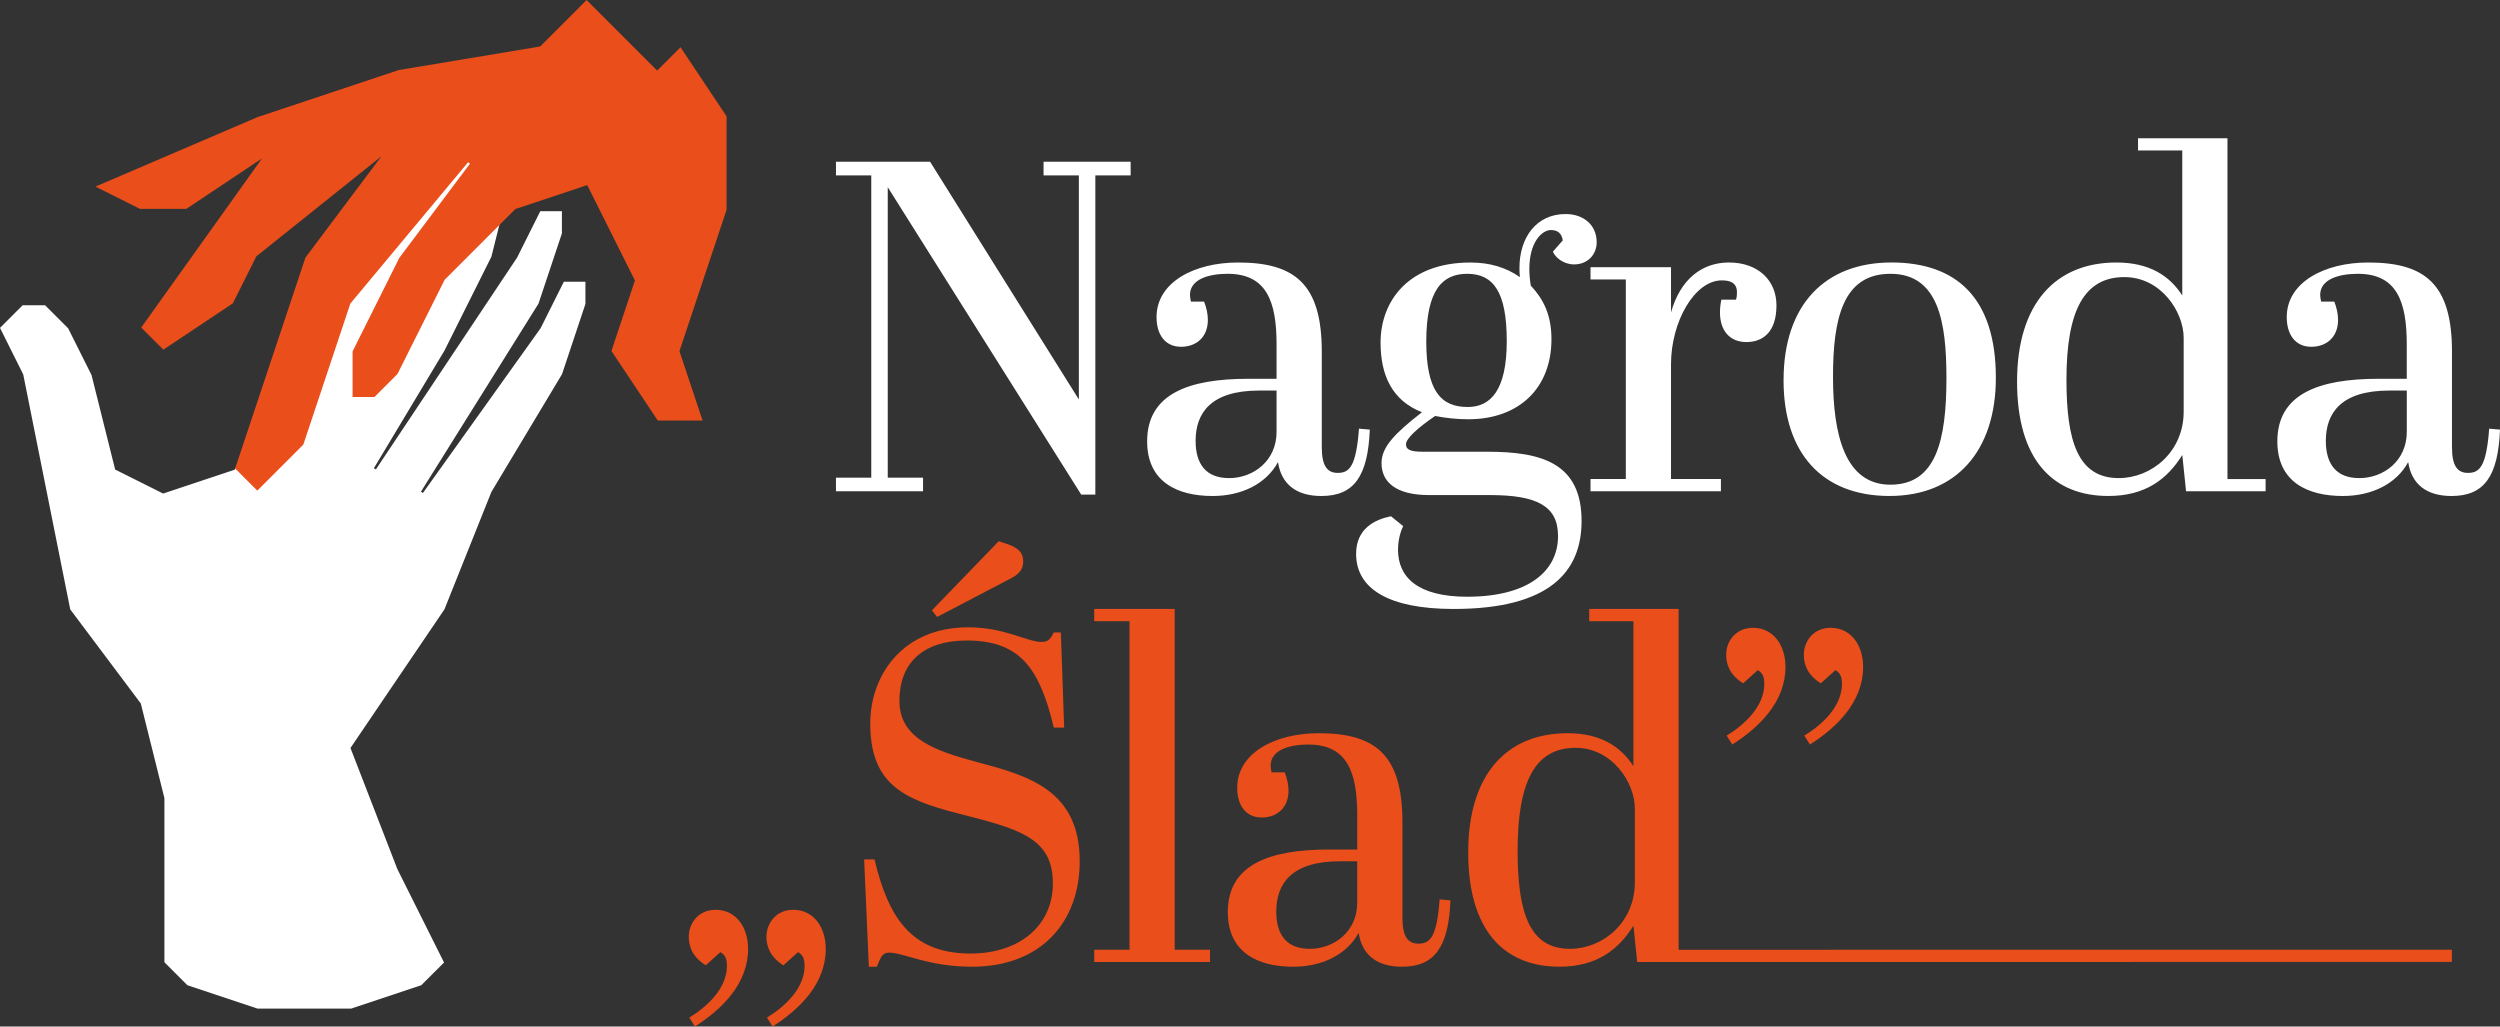
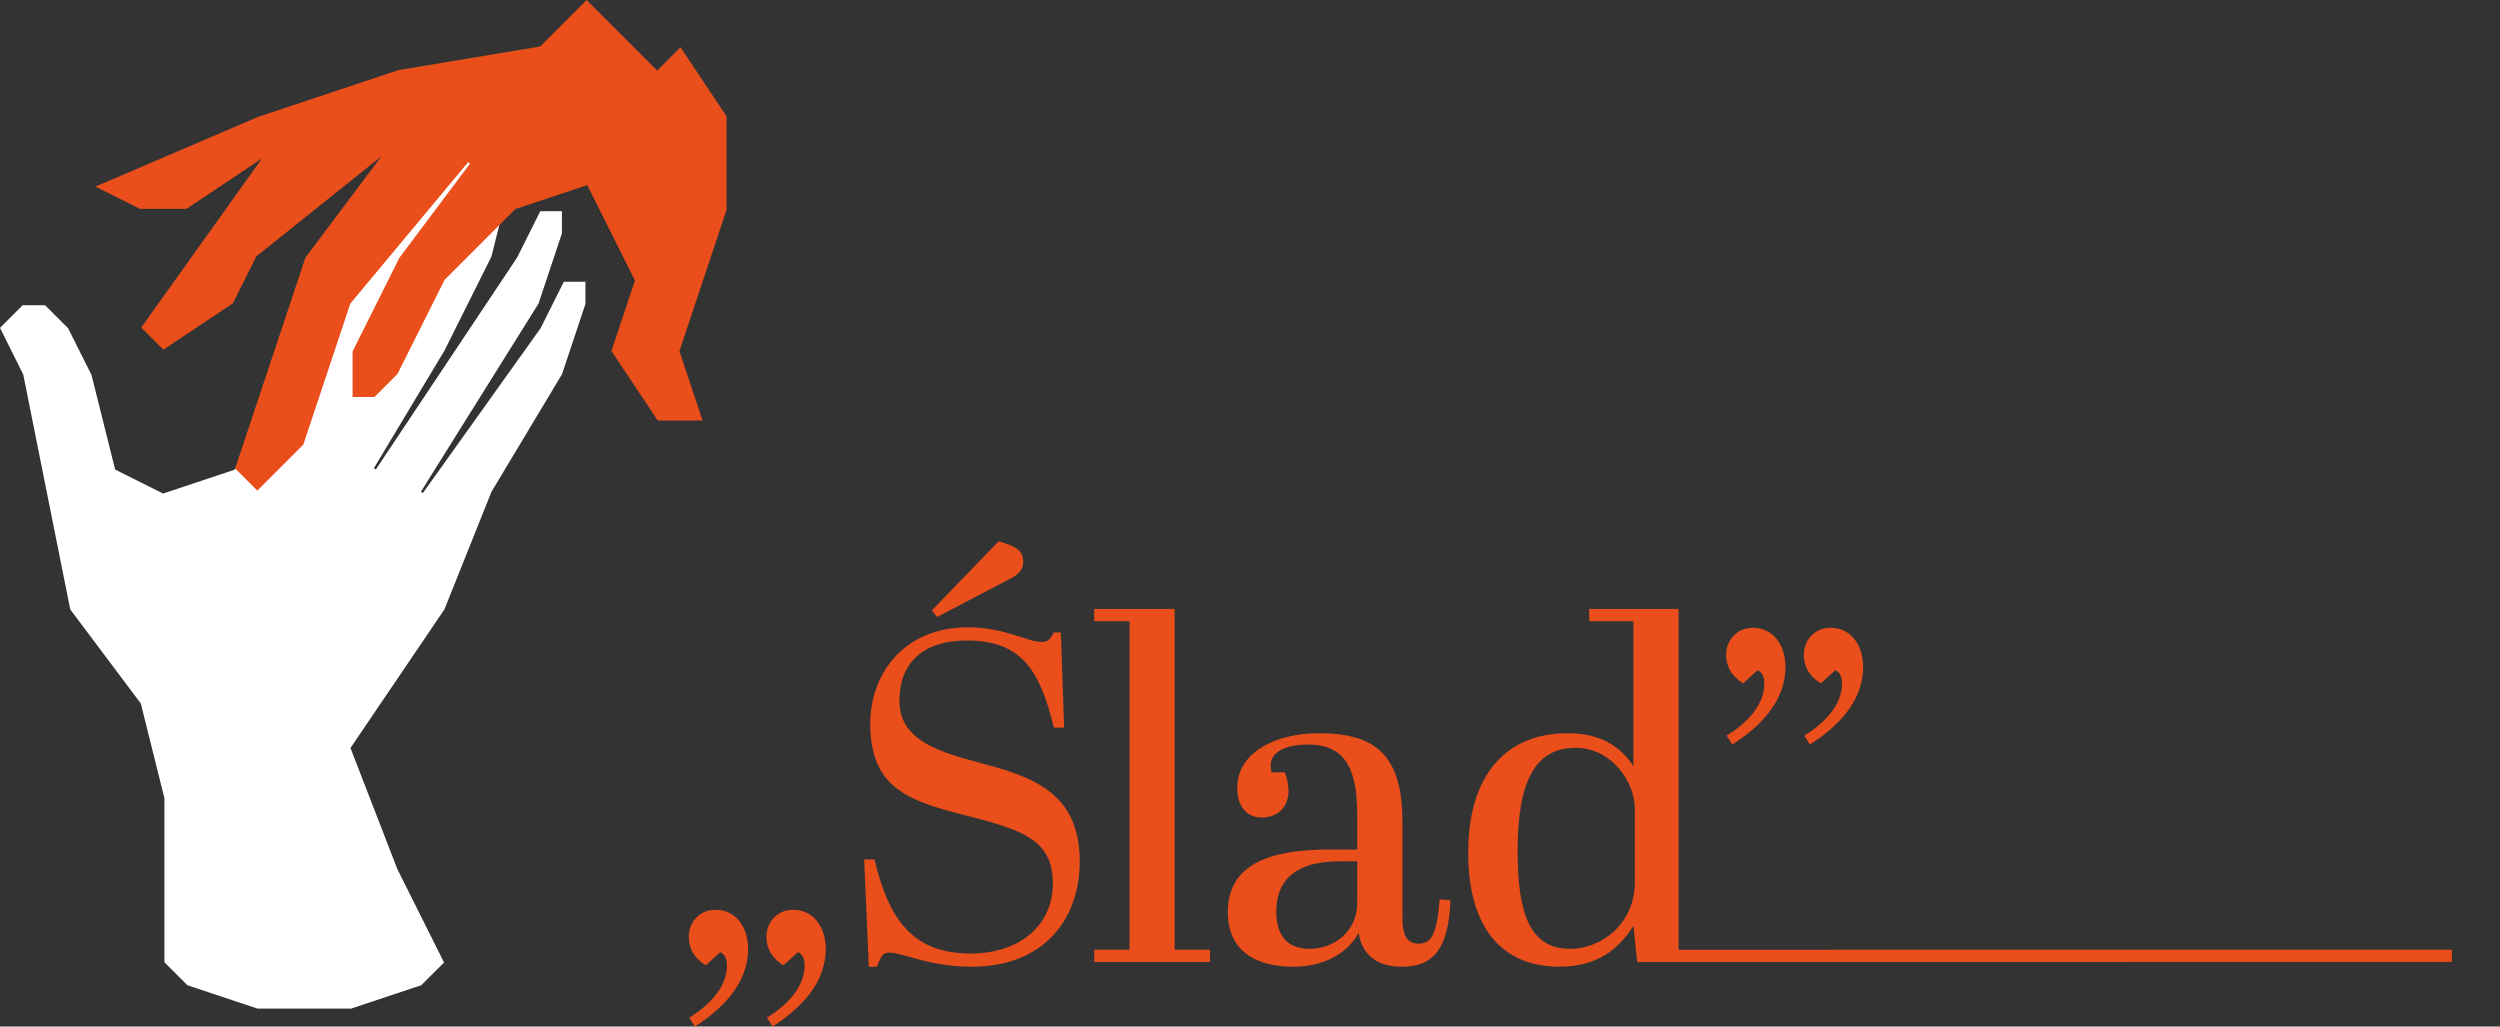
<svg xmlns="http://www.w3.org/2000/svg" id="Warstwa_1" data-name="Warstwa 1" width="1024" height="420.46" viewBox="0 0 1024 420.46">
  <rect x="0" y="0" width="1024" height="420.46" fill="#333333" stroke="none" />
  <defs>
    <style>
      .cls-1 {
        fill: #e94e1b;
      }

      .cls-2 {
        fill: #fff;
      }

      .cls-3 {
        fill: none;
      }

      .cls-4 {
        clip-path: url(#clippath-1);
      }

      .cls-5 {
        clip-path: url(#clippath);
      }
    </style>
    <clipPath id="clippath">
-       <rect class="cls-3" y="0" width="1024" height="420.45" />
-     </clipPath>
+       </clipPath>
    <clipPath id="clippath-1">
      <rect class="cls-3" y="0" width="1024" height="420.45" />
    </clipPath>
  </defs>
  <g class="cls-5">
    <path class="cls-2" d="M966.35,195.83c-9.45,0-13.69-5.78-13.69-15.23,0-11.38,6.17-20.63,26.03-20.63h7.13v16.97c0,11.76-9.45,18.9-19.47,18.9M974.25,155.15c-24.49,0-41.45,6.17-41.45,25.64,0,16.58,12.34,22.37,26.8,22.37,11.95,0,21.98-5.01,26.8-13.88,1.35,9.06,7.52,13.88,17.74,13.88,13.3,0,19.09-7.91,19.86-27.19l-4.43-.39c-1.16,15.42-3.86,18.12-8.68,18.12-4.24,0-6.56-2.7-6.56-10.6v-39.14c0-27.76-11.18-36.44-34.32-36.44-17.93,0-33.36,8.1-33.36,22.37,0,7.33,3.66,12.15,10.03,12.15s10.99-4.05,10.99-10.99c0-2.51-.58-5.01-1.54-7.52h-5.4c-.19-.96-.39-1.93-.39-2.7,0-6.56,7.91-8.68,15.42-8.68,16,0,20.05,11.38,20.05,28.92v14.08h-11.57ZM867.82,195.83c-16.97,0-21.4-15.62-21.4-40.3,0-28.15,7.13-42.03,23.72-42.03,15.04,0,24.29,14.27,24.29,24.87v30.27c0,16.39-13.11,27.19-26.61,27.19M895.4,201.23h32.59v-5.01h-15.62V56.62h-36.63v5.01h18.12v59.39c-5.21-8.1-13.5-13.5-26.99-13.5-24.87,0-40.68,16.77-40.68,48.78s14.65,46.85,37.41,46.85c15.23,0,24.1-6.94,30.27-16.77l1.54,14.85ZM730.54,155.72c0,30.08,16,47.43,43.38,47.43s43.58-18.51,43.58-48.4c0-32.39-15.81-47.24-42.8-47.24s-44.15,17.16-44.15,48.2M797.26,154.76c0,25.64-4.24,43.77-22.94,43.77s-23.52-20.63-23.52-44.15,3.86-42.23,23.52-42.23,22.94,19.67,22.94,42.61M705.28,114.85c3.09,0,6.17.77,6.17,4.82,0,.77,0,1.93-.39,3.08h-5.98c-.39,1.74-.58,3.47-.58,5.21,0,7.71,4.24,12.15,10.8,12.15s12.34-3.86,12.34-15.04c0-10.22-7.52-17.55-19.47-17.55-10.99,0-19.86,6.75-23.72,20.44v-18.51h-32.97v5.01h14.46v81.75h-14.46v5.01h53.41v-5.01h-20.44v-47.05c0-17.35,9.64-34.32,20.82-34.32M584.2,139.91c0-21.4,6.75-27.76,16.77-27.76,10.8,0,16.2,7.52,16.2,27.57s-6.56,26.99-16,26.99c-10.8,0-16.97-6.36-16.97-26.8M636.07,103.09c.96,2.31,4.24,5.21,8.68,5.21,5.59,0,9.25-4.05,9.25-9.06,0-7.13-5.4-11.57-12.73-11.57-12.15,0-18.9,9.83-18.9,21.98,0,1.35,0,2.51.19,3.86-5.78-4.05-12.53-5.98-20.25-5.98-25.64,0-36.83,16-36.83,32.78,0,13.3,4.63,23.72,16.97,28.54-11.18,8.68-16.58,14.27-16.58,20.82,0,7.71,5.78,13.11,19.47,13.11h24.87c19.28,0,27.96,4.43,27.96,16.77,0,14.65-12.53,24.87-37.21,24.87-20.44,0-28.34-8.1-28.34-19.28,0-2.7.58-6.56,2.12-9.64l-5.01-4.05c-6.56,1.35-14.27,5.01-14.27,15.42,0,14.27,13.3,22.56,39.91,22.56,39.33,0,52.44-15.23,52.44-36.06,0-23.72-16.39-28.34-38.56-28.34h-26.42c-5.4,0-6.94-.96-6.94-3.08,0-2.31,4.82-6.75,11.95-11.57,3.86.77,8.68,1.35,13.5,1.35,21.02,0,34.13-12.92,34.13-32.78,0-10.03-3.28-16.39-8.48-21.98-.39-2.51-.58-4.82-.58-6.75,0-11.18,5.21-16,8.87-16,2.89,0,4.43,1.54,4.82,4.24l-4.05,4.63ZM503.41,195.83c-9.45,0-13.69-5.78-13.69-15.23,0-11.38,6.17-20.63,26.03-20.63h7.13v16.97c0,11.76-9.45,18.9-19.47,18.9M511.32,155.15c-24.49,0-41.45,6.17-41.45,25.64,0,16.58,12.34,22.37,26.8,22.37,11.95,0,21.98-5.01,26.8-13.88,1.35,9.06,7.52,13.88,17.74,13.88,13.3,0,19.09-7.91,19.86-27.19l-4.43-.39c-1.16,15.42-3.86,18.12-8.68,18.12-4.24,0-6.56-2.7-6.56-10.6v-39.14c0-27.76-11.18-36.44-34.32-36.44-17.93,0-33.36,8.1-33.36,22.37,0,7.33,3.66,12.15,10.03,12.15s10.99-4.05,10.99-10.99c0-2.51-.58-5.01-1.54-7.52h-5.4c-.19-.96-.39-1.93-.39-2.7,0-6.56,7.91-8.68,15.42-8.68,16,0,20.05,11.38,20.05,28.92v14.08h-11.57ZM448.65,71.85h14.46v-5.59h-35.67v5.59h14.46v91.78l-60.93-97.37h-38.56v5.59h14.46v123.79h-14.46v5.59h35.67v-5.59h-14.46v-118.96l79.25,125.91h5.78V71.85Z" />
  </g>
  <polygon class="cls-2" points="163.4 67.24 153.99 76.65 144.39 105.45 125.09 144.05 96.08 192.41 95.91 192.46 66.82 202.16 47.17 192.34 37.5 153.64 27.92 134.49 18.48 125.05 9.25 125.05 0 134.3 9.52 153.38 28.77 249.61 57.67 288.14 67.34 326.89 67.34 394.13 76.75 403.54 105.47 413.12 143.85 413.12 172.57 403.54 181.88 394.24 162.77 356.01 143.55 306.38 143.69 306.17 182.04 249.59 201.29 201.46 230.2 153.27 239.79 124.49 239.79 115.41 230.94 115.41 221.44 134.42 173.23 201.92 172.42 201.39 220.57 124.36 230.16 95.59 230.16 86.51 221.3 86.51 211.8 105.51 153.96 192.27 153.15 191.76 182.06 143.59 201.28 105.13 210.84 66.91 201.74 57.81 192.1 57.13 163.4 67.24" />
  <g class="cls-4">
    <path class="cls-1" d="M741.35,304.96c11.18-7.13,21.79-17.55,21.79-31.81,0-8.68-4.82-16-13.3-16-7.13,0-10.99,5.59-10.99,10.99,0,6.75,4.24,10.03,6.94,11.76l5.98-5.4c2.31,1.16,2.7,3.47,2.7,5.59,0,9.25-8.1,16.77-15.42,21.21l2.31,3.66ZM709.54,304.96c11.18-7.13,21.79-17.55,21.79-31.81,0-8.68-4.82-16-13.3-16-7.13,0-10.99,5.59-10.99,10.99,0,6.75,4.24,10.03,6.94,11.76l5.98-5.4c2.31,1.16,2.7,3.47,2.7,5.59,0,9.25-8.1,16.77-15.42,21.21l2.31,3.66ZM643.02,388.64c-16.97,0-21.4-15.62-21.4-40.3,0-28.15,7.13-42.03,23.72-42.03,15.04,0,24.29,14.27,24.29,24.87v30.27c0,16.39-13.11,27.19-26.61,27.19M670.59,394.04l333.7-.03v-5.01l-316.73.03v-139.6h-36.63v5.01h18.12v59.39c-5.21-8.1-13.5-13.5-26.99-13.5-24.87,0-40.68,16.77-40.68,48.78s14.65,46.85,37.41,46.85c15.23,0,24.1-6.94,30.27-16.77l1.54,14.85ZM536.45,388.64c-9.45,0-13.69-5.78-13.69-15.23,0-11.38,6.17-20.63,26.03-20.63h7.13v16.97c0,11.76-9.45,18.9-19.47,18.9M544.36,347.96c-24.49,0-41.45,6.17-41.45,25.64,0,16.58,12.34,22.37,26.8,22.37,11.95,0,21.98-5.01,26.8-13.88,1.35,9.06,7.52,13.88,17.74,13.88,13.3,0,19.09-7.91,19.86-27.19l-4.43-.39c-1.16,15.42-3.86,18.12-8.68,18.12-4.24,0-6.56-2.7-6.56-10.6v-39.14c0-27.76-11.18-36.44-34.32-36.44-17.93,0-33.36,8.1-33.36,22.37,0,7.33,3.66,12.15,10.03,12.15s10.99-4.05,10.99-10.99c0-2.51-.58-5.01-1.54-7.52h-5.4c-.19-.96-.39-1.93-.39-2.7,0-6.56,7.91-8.68,15.42-8.68,16,0,20.05,11.38,20.05,28.92v14.08h-11.57ZM448.19,249.43v5.01h14.46v134.58h-14.46v5.01h47.43v-5.01h-14.46v-139.6h-32.97ZM381.71,250.01l2.12,2.7,29.11-15.23c4.05-1.93,6.17-3.86,6.17-7.52,0-3.28-1.54-5.4-6.56-7.13l-3.47-1.16-27.38,28.34ZM397.52,390.57c-23.91,0-33.55-14.27-39.33-38.56h-4.24l1.93,43.96h3.28c1.54-3.66,2.12-5.78,5.01-5.78,5.98,0,16,5.78,33.93,5.78,28.54,0,44.15-18.51,44.15-43.19,0-29.31-21.21-35.09-42.23-40.68-17.16-4.63-31.62-9.64-31.62-25.07s9.64-24.68,27.57-24.68c21.98,0,29.89,11.57,35.67,35.67h4.24l-1.35-38.95h-2.89c-1.35,2.51-2.12,3.86-5.01,3.86-5.98,0-15.04-5.98-30.08-5.98-26.99,0-40.1,19.86-40.1,39.33,0,24.49,13.11,31.04,35.67,36.83,24.68,6.36,39.14,9.64,39.14,28.73,0,16.97-13.3,28.73-33.74,28.73M316.44,420.46c11.18-7.13,21.79-17.55,21.79-31.81,0-8.68-4.82-16-13.3-16-7.13,0-10.99,5.59-10.99,10.99,0,6.75,4.24,10.03,6.94,11.76l5.98-5.4c2.31,1.16,2.7,3.47,2.7,5.59,0,9.25-8.1,16.77-15.42,21.21l2.31,3.66ZM284.63,420.46c11.18-7.13,21.79-17.55,21.79-31.81,0-8.68-4.82-16-13.3-16-7.13,0-10.99,5.59-10.99,10.99,0,6.75,4.24,10.03,6.94,11.76l5.98-5.4c2.31,1.16,2.7,3.47,2.7,5.59,0,9.25-8.1,16.77-15.42,21.21l2.31,3.66Z" />
  </g>
  <polygon class="cls-1" points="240.27 0 221.24 19.04 163.28 28.7 105.54 47.95 39.09 76.43 57.33 85.55 76.34 85.55 107.31 64.9 57.85 134.15 66.92 143.22 95.38 124.24 105.01 104.99 156.23 64.01 125.09 105.53 96.31 191.88 105.39 200.96 124.24 182.11 143.5 124.33 143.56 124.26 191.73 66.45 192.49 67.05 163.58 105.59 144.41 143.95 144.41 162.62 153.37 162.62 162.8 153.19 182.13 114.59 211.11 85.61 211.22 85.57 240.52 75.81 260.06 114.9 250.44 143.77 269.44 172.26 287.78 172.26 278.3 143.84 297.6 85.95 297.6 47.64 278.74 19.34 269.18 28.91 240.27 0" />
</svg>